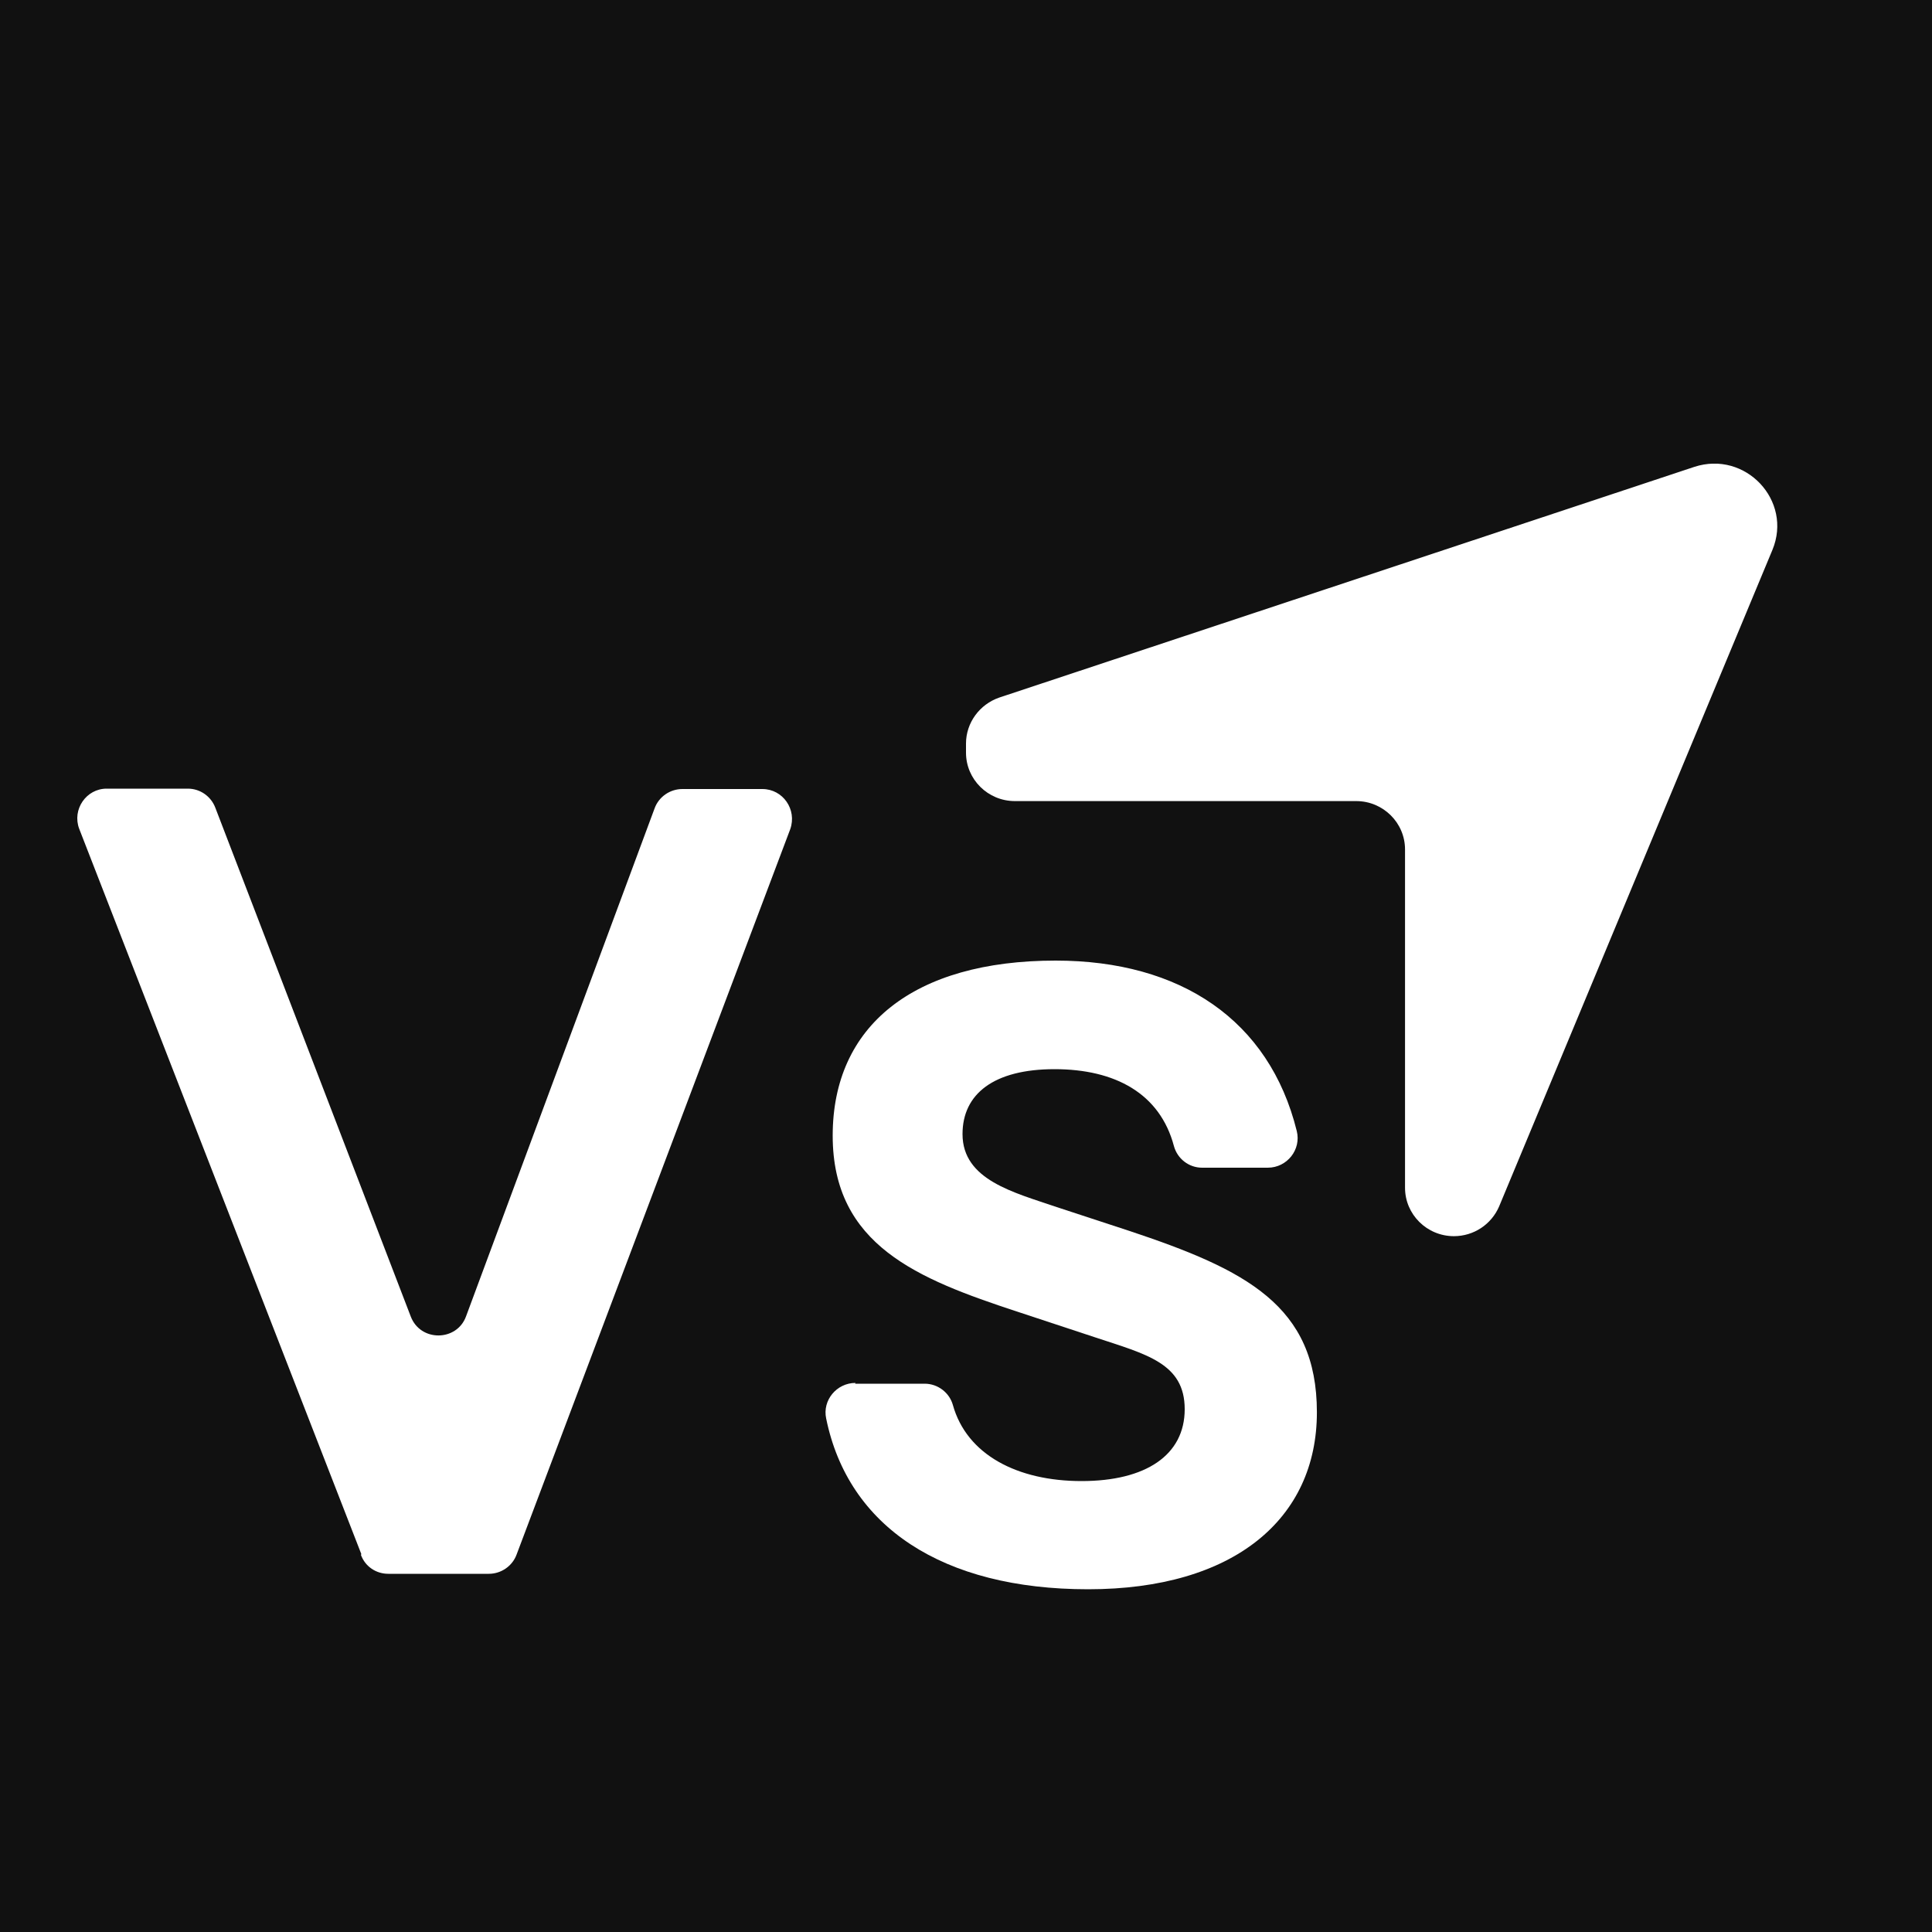
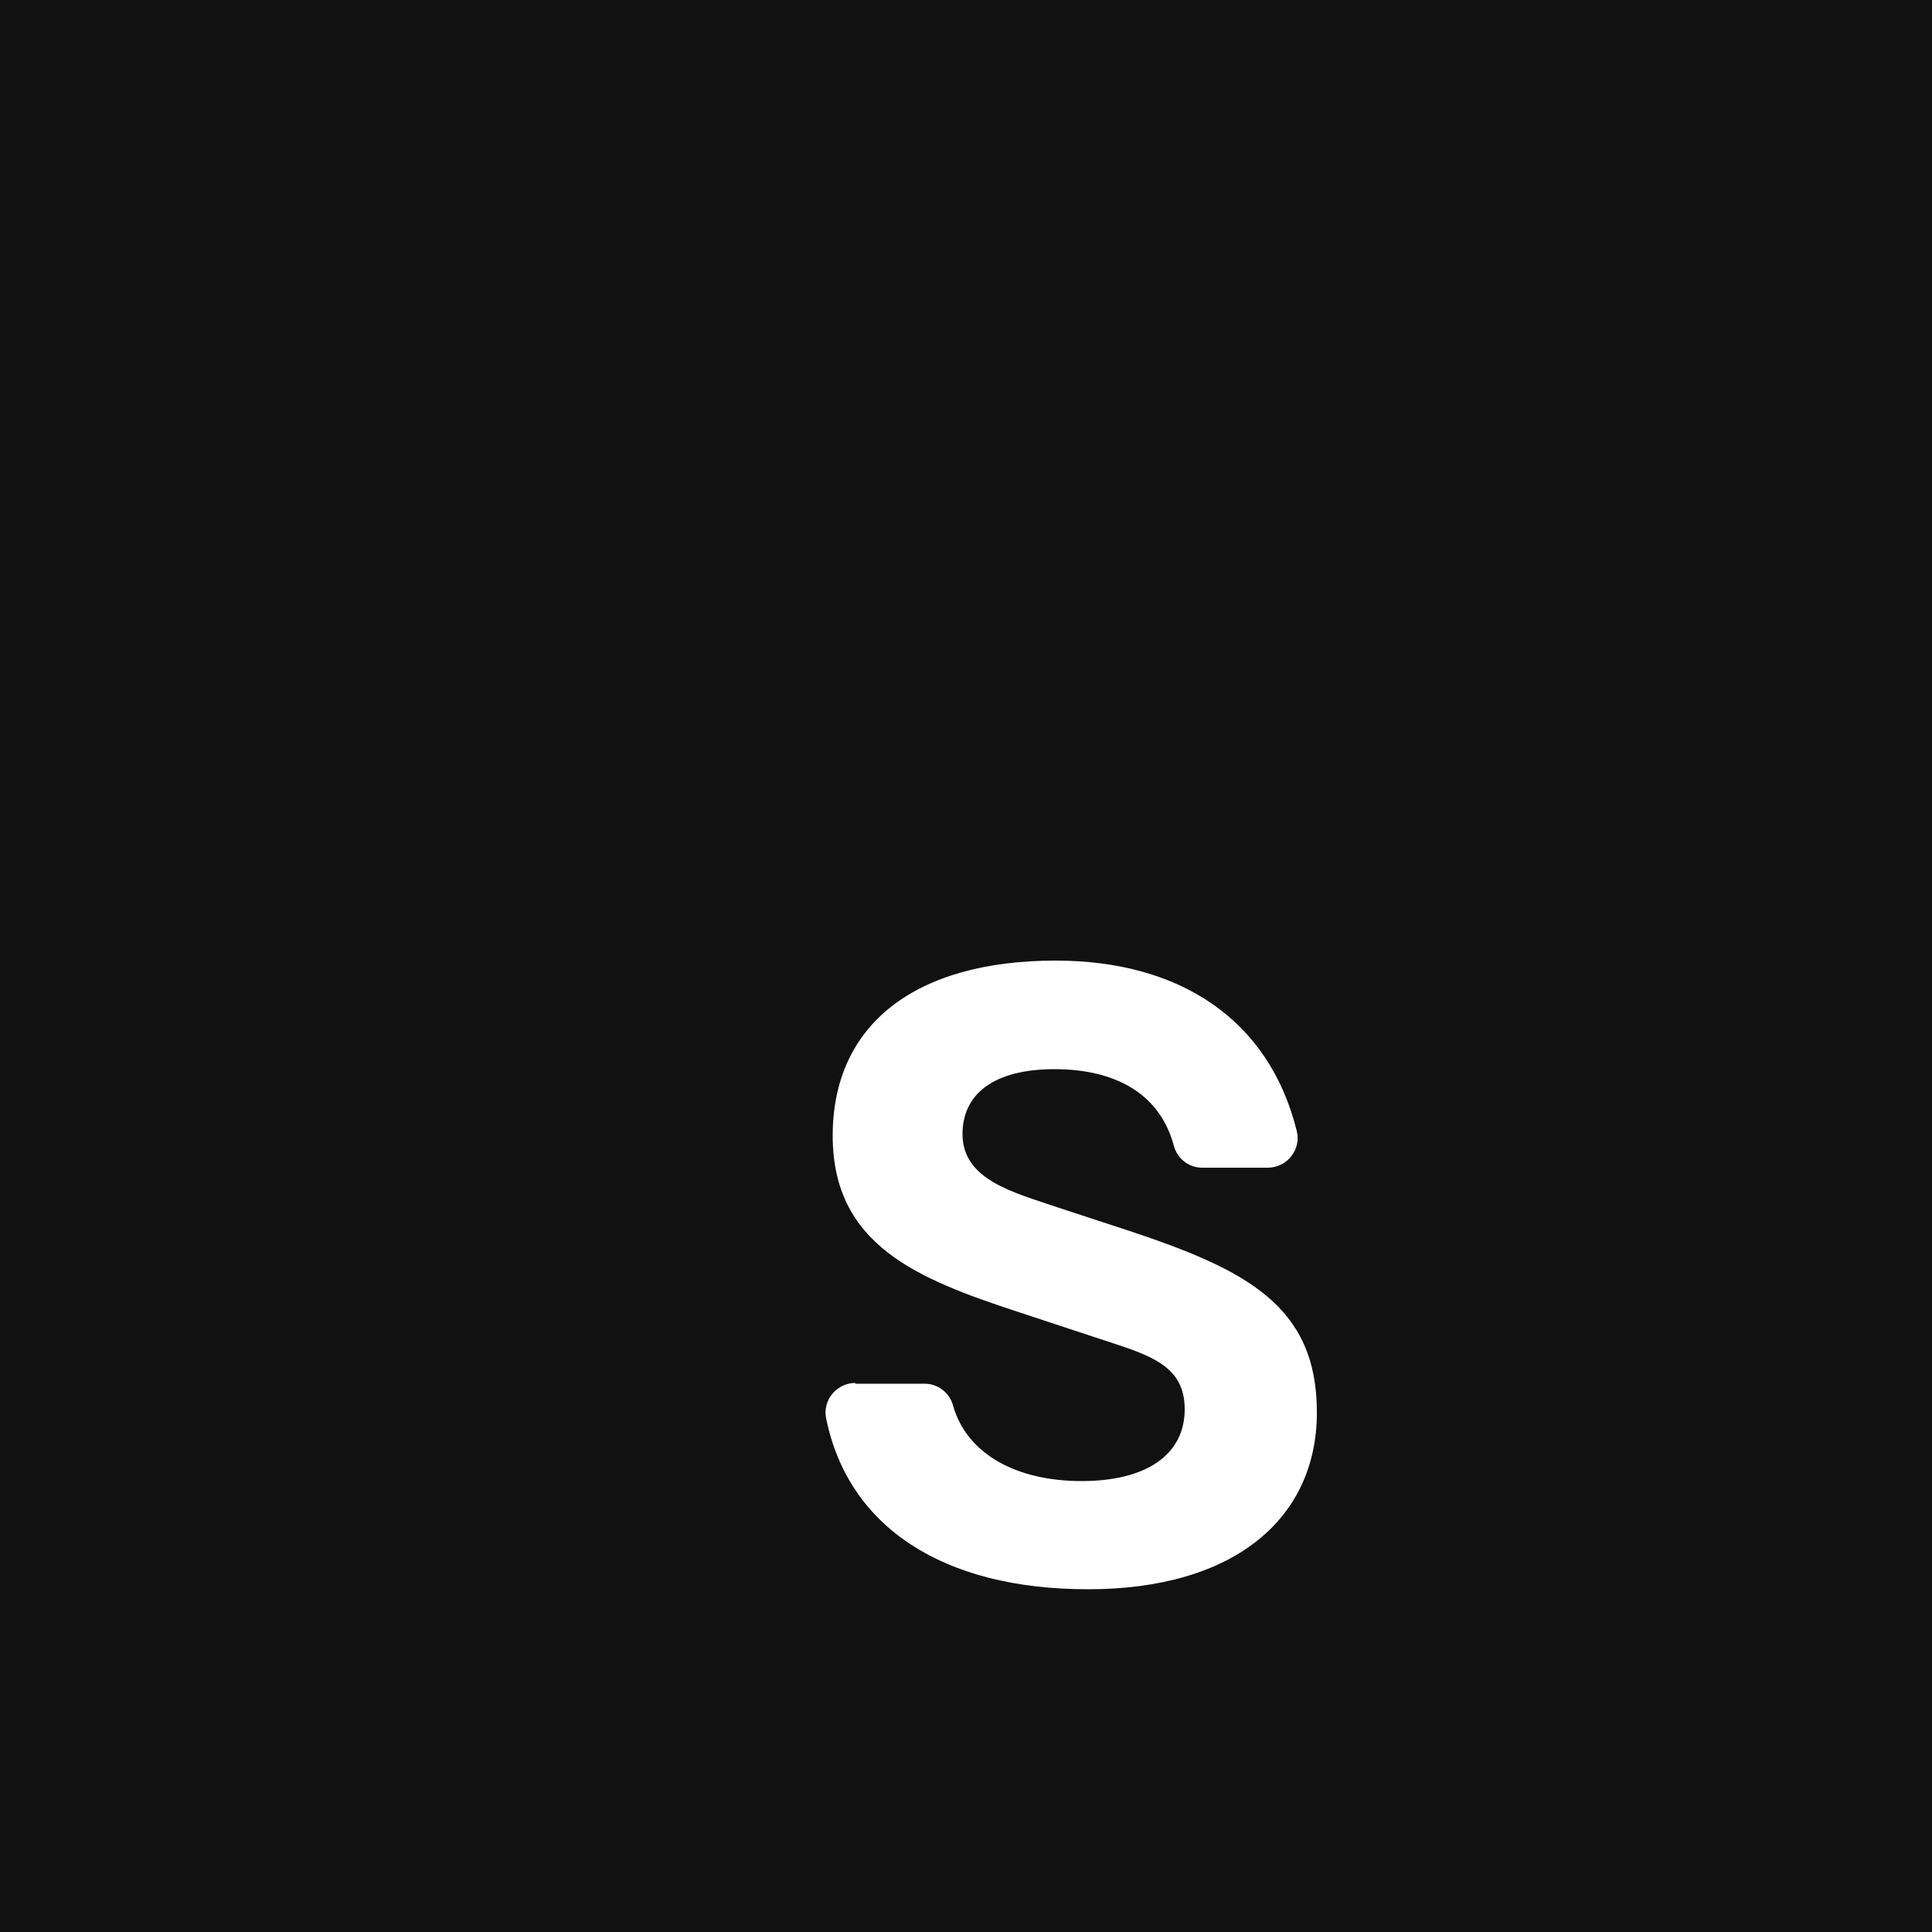
<svg xmlns="http://www.w3.org/2000/svg" width="50" height="50" viewBox="0 0 50 50" fill="none">
  <rect width="50" height="50" fill="#111111" />
-   <path d="M9.351 40.22L2.05 21.45C1.861 20.95 2.231 20.41 2.76 20.41H4.861C5.181 20.41 5.46 20.61 5.571 20.9L10.63 34.07C10.88 34.73 11.82 34.72 12.06 34.07L16.941 20.92C17.05 20.62 17.34 20.42 17.66 20.42H19.73C20.261 20.42 20.631 20.95 20.451 21.46L13.37 40.23C13.261 40.53 12.97 40.73 12.65 40.73H10.05C9.73 40.73 9.45 40.54 9.341 40.24L9.351 40.22Z" fill="white" />
  <path d="M22.131 35.81H23.93C24.27 35.81 24.57 36.04 24.66 36.36C25.02 37.65 26.331 38.33 27.991 38.33C29.651 38.33 30.66 37.66 30.66 36.47C30.66 35.28 29.671 35.05 28.34 34.61L26.311 33.94C23.761 33.1 21.55 32.23 21.55 29.39C21.55 26.55 23.64 24.86 27.32 24.86C30.55 24.86 32.85 26.4 33.56 29.27C33.681 29.75 33.31 30.22 32.81 30.22H31.11C30.77 30.22 30.471 29.99 30.381 29.66C30.02 28.3 28.86 27.67 27.291 27.67C25.721 27.67 24.91 28.31 24.91 29.35C24.91 30.54 26.241 30.86 27.351 31.24L29.21 31.85C32.251 32.86 34.081 33.79 34.081 36.55C34.081 39.31 31.93 41.13 28.16 41.13C24.39 41.13 21.951 39.51 21.381 36.71C21.28 36.24 21.651 35.79 22.14 35.79L22.131 35.81Z" fill="white" />
  <g clip-path="url(#clip0_0_1)">
-     <path d="M26.265 20.732H35.098C35.795 20.732 36.362 21.293 36.362 21.984V30.739C36.362 31.43 36.929 31.992 37.627 31.992C38.14 31.992 38.599 31.688 38.799 31.218L45.87 14.232C46.399 12.956 45.173 11.65 43.848 12.083L25.866 18.051C25.353 18.226 25 18.704 25 19.243V19.479C25 20.17 25.567 20.732 26.265 20.732Z" fill="white" />
-   </g>
+     </g>
  <defs>
    <clipPath id="clip0_0_1">
-       <rect width="21" height="20" fill="white" transform="translate(25 12)" />
-     </clipPath>
+       </clipPath>
  </defs>
</svg>